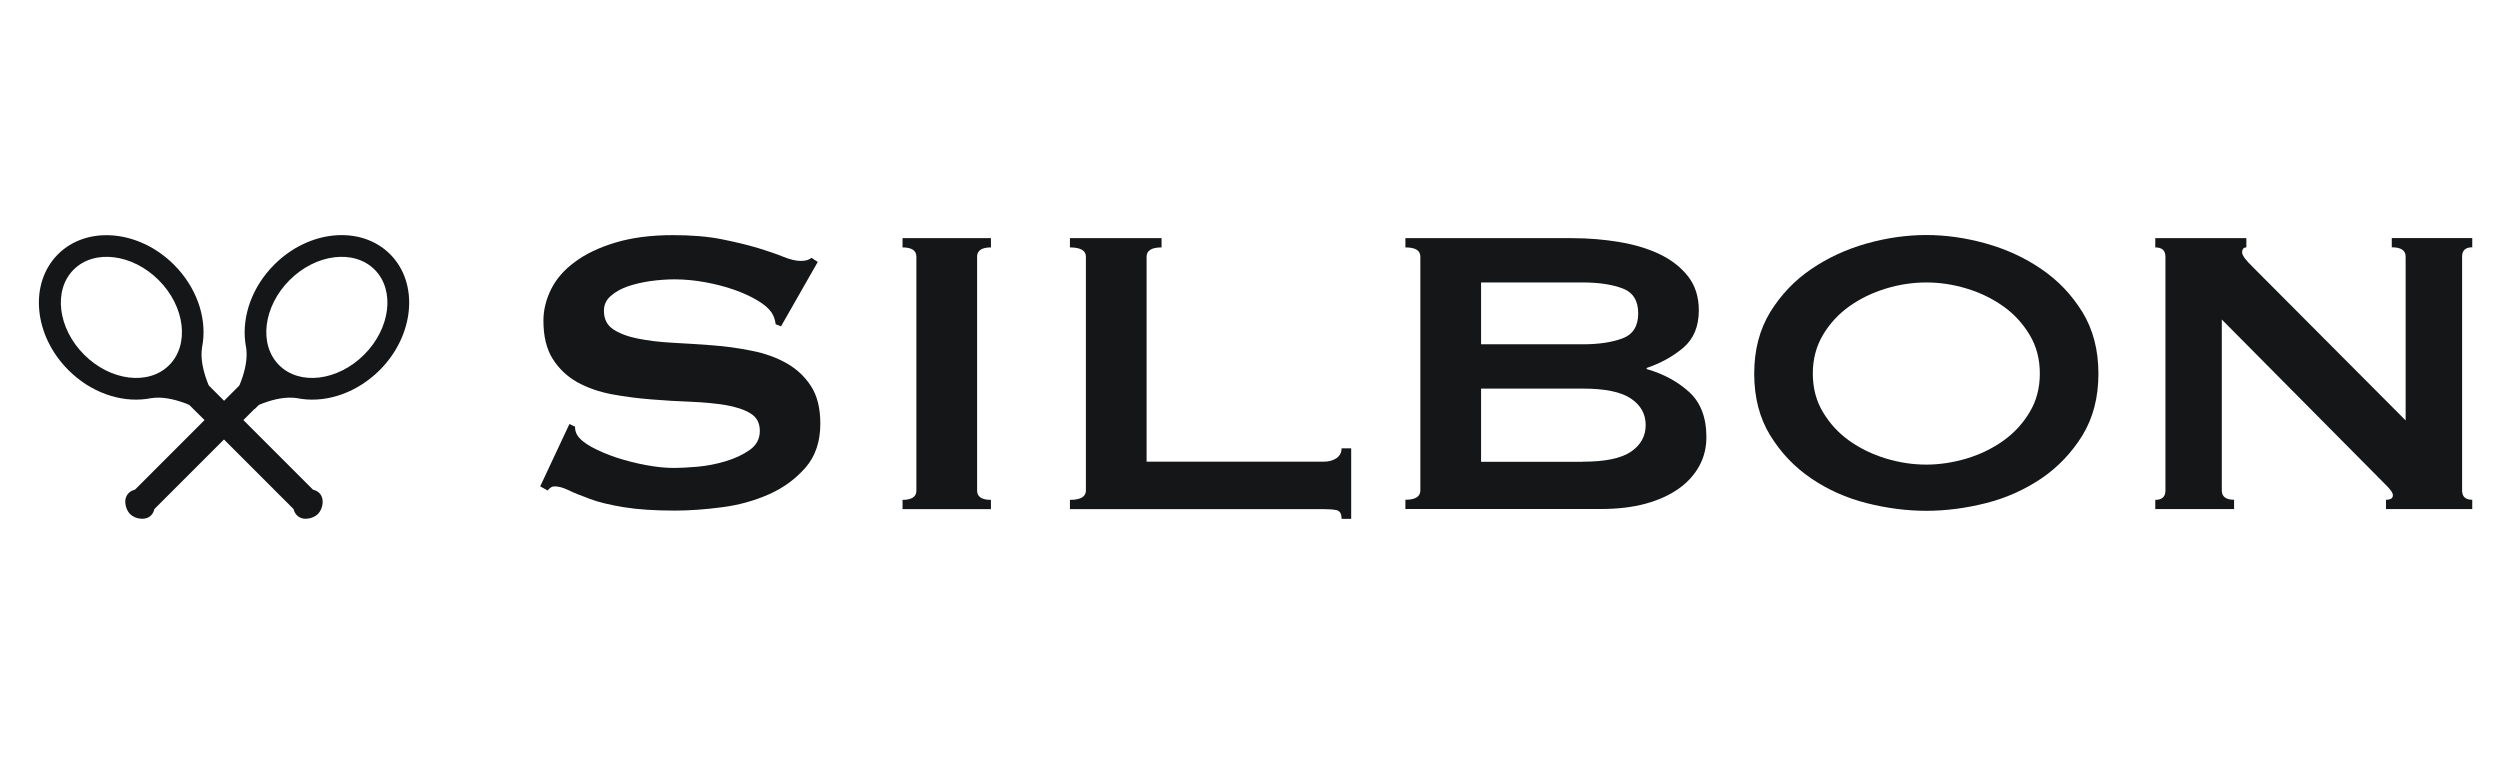
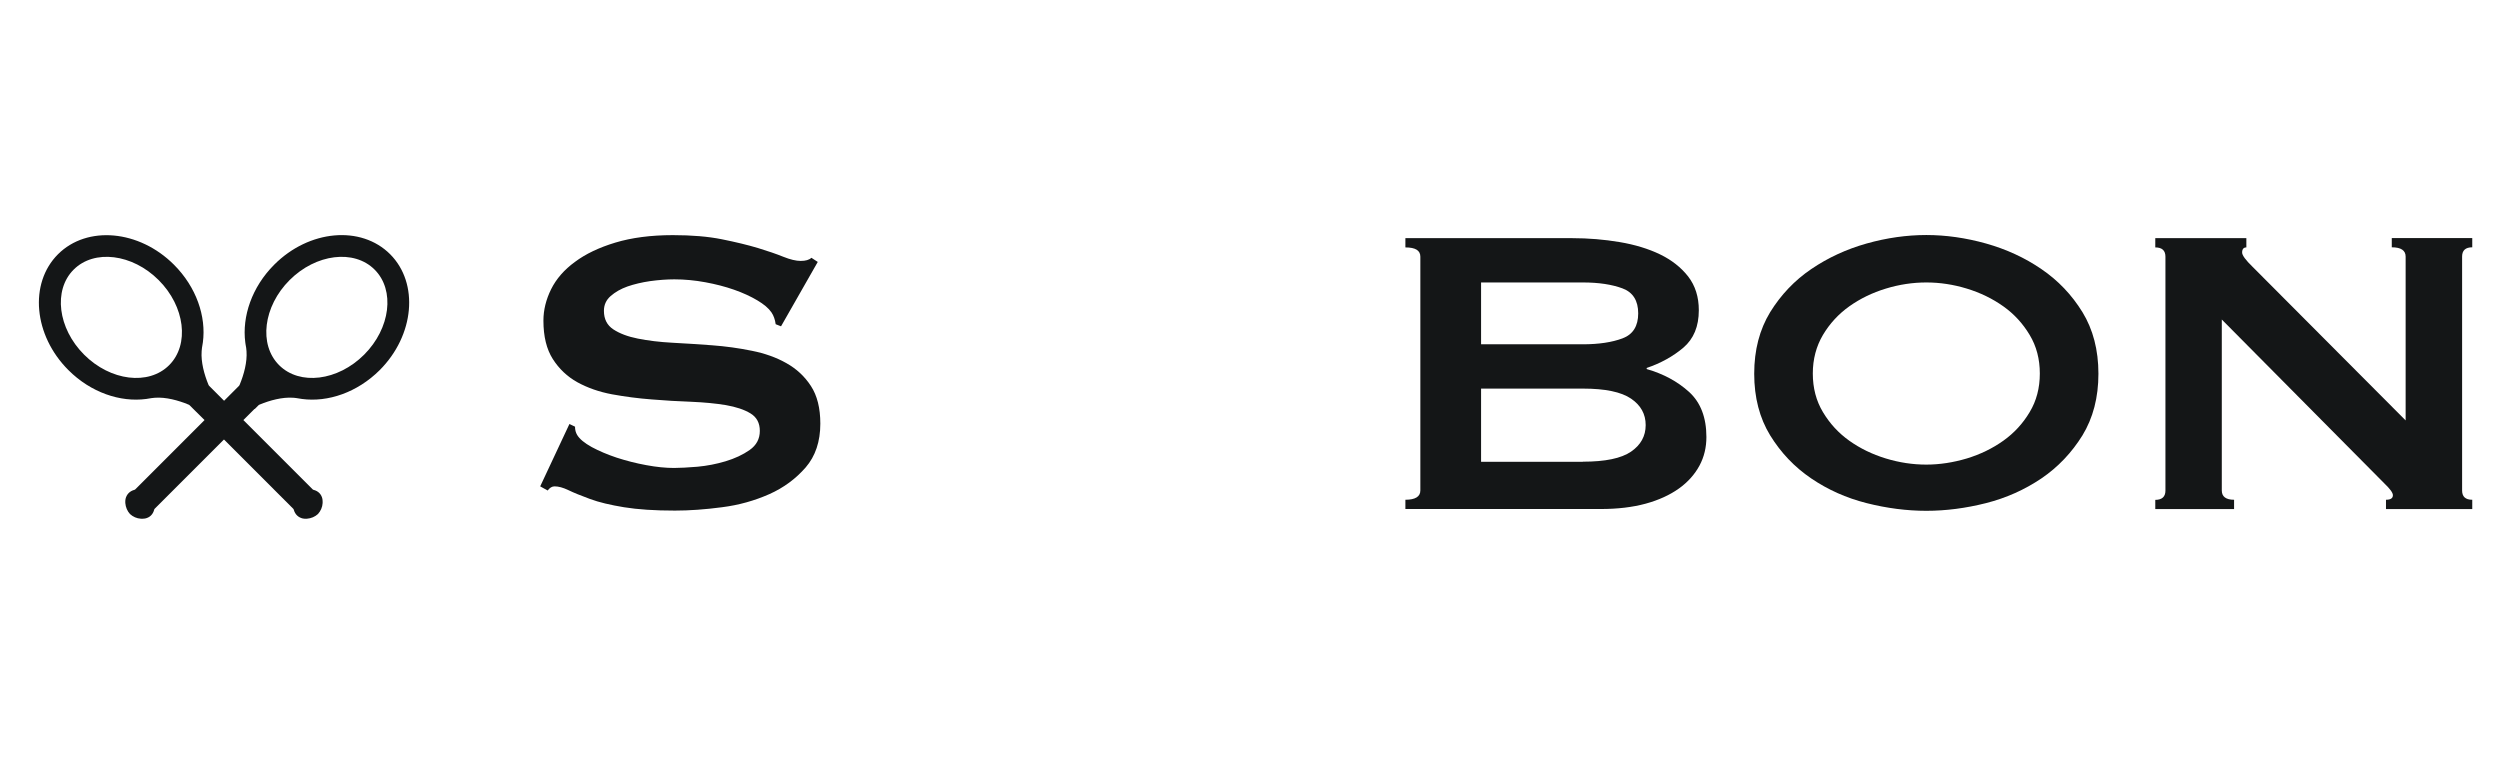
<svg xmlns="http://www.w3.org/2000/svg" width="114" height="35" viewBox="0 0 114 35" fill="none">
  <g clip-path="url(#clip0_7510_18230)">
    <path d="M11.617 18.651C11.673 18.595 11.729 18.539 11.785 18.483C11.801 18.468 11.816 18.458 11.841 18.448C12.31 18.254 12.874 18.102 13.368 18.137C13.414 18.137 13.465 18.148 13.521 18.153C13.592 18.168 13.77 18.193 13.77 18.193C14.951 18.351 16.289 17.898 17.312 16.88C18.9 15.293 19.114 12.921 17.791 11.593C16.462 10.264 14.091 10.478 12.503 12.071C11.485 13.089 11.032 14.432 11.185 15.613C11.185 15.613 11.21 15.796 11.226 15.863C11.231 15.913 11.236 15.964 11.241 16.015C11.277 16.509 11.124 17.074 10.93 17.542C10.92 17.567 10.91 17.583 10.895 17.598C10.839 17.654 10.783 17.71 10.727 17.766L10.218 18.275L9.709 17.766C9.653 17.71 9.597 17.654 9.541 17.598C9.526 17.583 9.516 17.567 9.505 17.542C9.312 17.074 9.159 16.509 9.195 16.015C9.195 15.969 9.205 15.918 9.21 15.863C9.226 15.791 9.251 15.613 9.251 15.613C9.409 14.432 8.956 13.094 7.933 12.071C6.345 10.483 3.973 10.269 2.645 11.593C1.317 12.921 1.53 15.293 3.123 16.88C4.141 17.898 5.485 18.351 6.666 18.193C6.666 18.193 6.849 18.168 6.915 18.153C6.966 18.148 7.017 18.142 7.068 18.137C7.561 18.102 8.126 18.254 8.594 18.448C8.62 18.458 8.635 18.468 8.65 18.483C8.706 18.539 8.762 18.595 8.818 18.651L9.327 19.155L6.167 22.316C6.167 22.316 6.141 22.336 6.131 22.336C5.907 22.397 5.77 22.55 5.724 22.753C5.714 22.809 5.709 22.87 5.714 22.937C5.729 23.13 5.806 23.308 5.928 23.44C6.06 23.563 6.238 23.644 6.431 23.654C6.498 23.654 6.554 23.654 6.615 23.644C6.823 23.603 6.976 23.461 7.032 23.237C7.032 23.227 7.042 23.216 7.052 23.201L10.213 20.041L13.373 23.201C13.373 23.201 13.394 23.227 13.394 23.237C13.455 23.461 13.607 23.598 13.811 23.644C13.867 23.654 13.928 23.659 13.994 23.654C14.188 23.639 14.366 23.563 14.498 23.44C14.62 23.308 14.702 23.13 14.712 22.937C14.712 22.87 14.712 22.814 14.702 22.753C14.661 22.545 14.518 22.392 14.294 22.336C14.284 22.336 14.274 22.326 14.259 22.316L11.098 19.155L11.607 18.646L11.617 18.651ZM13.205 12.773C14.406 11.572 16.147 11.358 17.083 12.295C18.02 13.231 17.806 14.972 16.605 16.173C15.404 17.374 13.663 17.588 12.727 16.651C11.79 15.715 12.004 13.974 13.205 12.773ZM7.714 16.651C6.778 17.588 5.037 17.374 3.836 16.173C2.635 14.972 2.421 13.231 3.358 12.295C4.294 11.358 6.035 11.572 7.236 12.773C8.437 13.974 8.65 15.715 7.714 16.651Z" fill="#141617" />
    <path d="M25.976 19.339L26.221 19.456C26.221 19.598 26.251 19.72 26.317 19.832C26.429 20.02 26.653 20.204 26.984 20.387C27.315 20.565 27.697 20.728 28.124 20.87C28.552 21.008 28.999 21.125 29.473 21.211C29.941 21.298 30.363 21.339 30.735 21.339C31.01 21.339 31.366 21.318 31.804 21.283C32.241 21.242 32.669 21.16 33.091 21.033C33.508 20.906 33.875 20.738 34.185 20.519C34.496 20.3 34.648 20.01 34.648 19.649C34.648 19.288 34.506 19.023 34.221 18.85C33.936 18.677 33.565 18.555 33.101 18.473C32.638 18.397 32.114 18.346 31.524 18.321C30.933 18.3 30.328 18.265 29.717 18.214C29.101 18.168 28.496 18.087 27.905 17.98C27.315 17.868 26.791 17.685 26.328 17.43C25.864 17.171 25.493 16.819 25.208 16.372C24.923 15.924 24.78 15.344 24.78 14.621C24.78 14.137 24.898 13.659 25.132 13.186C25.366 12.717 25.727 12.3 26.216 11.944C26.699 11.582 27.315 11.287 28.058 11.063C28.801 10.839 29.676 10.722 30.684 10.722C31.544 10.722 32.287 10.784 32.918 10.911C33.549 11.038 34.094 11.17 34.557 11.308C35.02 11.45 35.407 11.582 35.722 11.71C36.038 11.837 36.303 11.898 36.511 11.898C36.735 11.898 36.898 11.852 37 11.755L37.29 11.944L35.615 14.88L35.371 14.784C35.341 14.565 35.275 14.387 35.178 14.244C35.051 14.056 34.832 13.873 34.532 13.695C34.231 13.516 33.88 13.354 33.473 13.211C33.066 13.069 32.633 12.957 32.16 12.87C31.692 12.784 31.218 12.738 30.75 12.738C30.394 12.738 30.022 12.768 29.646 12.819C29.264 12.875 28.923 12.957 28.613 13.063C28.302 13.175 28.053 13.318 27.844 13.501C27.641 13.679 27.539 13.903 27.539 14.173C27.539 14.55 27.681 14.829 27.966 15.018C28.251 15.206 28.623 15.349 29.086 15.44C29.549 15.532 30.073 15.598 30.664 15.629C31.254 15.659 31.855 15.7 32.47 15.745C33.086 15.791 33.687 15.873 34.282 15.995C34.873 16.112 35.402 16.3 35.86 16.56C36.323 16.819 36.694 17.165 36.979 17.603C37.264 18.041 37.407 18.611 37.407 19.318C37.407 20.133 37.183 20.799 36.74 21.313C36.292 21.827 35.743 22.239 35.076 22.535C34.409 22.83 33.692 23.033 32.923 23.13C32.155 23.232 31.437 23.283 30.776 23.283C29.854 23.283 29.081 23.232 28.455 23.13C27.834 23.028 27.315 22.906 26.903 22.753C26.49 22.601 26.16 22.468 25.92 22.351C25.676 22.234 25.468 22.178 25.289 22.178C25.172 22.178 25.07 22.239 24.974 22.367L24.633 22.178L25.966 19.334L25.976 19.339Z" fill="#141617" />
-     <path d="M41.156 22.794C41.579 22.794 41.787 22.651 41.787 22.372V11.704C41.787 11.425 41.574 11.282 41.156 11.282V10.86H45.187V11.282C44.765 11.282 44.556 11.425 44.556 11.704V22.372C44.556 22.651 44.765 22.794 45.187 22.794V23.216H41.156V22.794Z" fill="#141617" />
-     <path d="M61.176 23.664C61.176 23.43 61.1 23.298 60.947 23.262C60.795 23.232 60.596 23.216 60.352 23.216H48.789V22.794C49.273 22.794 49.517 22.651 49.517 22.372V11.704C49.517 11.425 49.273 11.282 48.789 11.282V10.86H52.967V11.282C52.514 11.282 52.285 11.425 52.285 11.704V21.053H60.352C60.596 21.053 60.795 20.997 60.947 20.891C61.1 20.779 61.176 20.631 61.176 20.443H61.614V23.659H61.176V23.664Z" fill="#141617" />
    <path d="M72.178 21.053C73.201 21.053 73.929 20.901 74.376 20.595C74.819 20.29 75.043 19.888 75.043 19.384C75.043 18.88 74.819 18.478 74.376 18.178C73.929 17.873 73.201 17.72 72.178 17.72H67.537V21.058H72.178V21.053ZM72.178 15.7C72.906 15.7 73.511 15.608 73.985 15.43C74.463 15.252 74.702 14.87 74.702 14.29C74.702 13.71 74.463 13.328 73.985 13.15C73.506 12.972 72.906 12.88 72.178 12.88H67.537V15.7H72.178ZM71.689 10.86C72.432 10.86 73.155 10.921 73.852 11.038C74.549 11.155 75.165 11.343 75.695 11.598C76.229 11.857 76.656 12.193 76.982 12.61C77.303 13.028 77.466 13.537 77.466 14.147C77.466 14.885 77.232 15.45 76.763 15.852C76.295 16.249 75.735 16.56 75.089 16.779V16.829C75.852 17.048 76.494 17.394 77.023 17.873C77.547 18.351 77.812 19.038 77.812 19.929C77.812 20.397 77.71 20.835 77.496 21.232C77.282 21.628 76.972 21.98 76.56 22.275C76.147 22.57 75.639 22.804 75.043 22.967C74.443 23.13 73.761 23.211 73.002 23.211H64.086V22.789C64.539 22.789 64.768 22.646 64.768 22.366V11.704C64.768 11.419 64.544 11.282 64.086 11.282V10.86H71.689Z" fill="#141617" />
    <path d="M87.84 12.88C87.224 12.88 86.608 12.972 85.993 13.16C85.377 13.348 84.822 13.618 84.328 13.969C83.835 14.32 83.433 14.758 83.127 15.272C82.822 15.786 82.664 16.377 82.664 17.033C82.664 17.69 82.817 18.28 83.127 18.794C83.438 19.313 83.835 19.746 84.328 20.097C84.822 20.448 85.377 20.718 85.993 20.906C86.608 21.094 87.224 21.186 87.84 21.186C88.456 21.186 89.072 21.089 89.687 20.906C90.303 20.718 90.858 20.448 91.352 20.097C91.845 19.746 92.247 19.308 92.552 18.794C92.863 18.28 93.016 17.69 93.016 17.033C93.016 16.377 92.863 15.786 92.552 15.272C92.242 14.753 91.845 14.32 91.352 13.969C90.858 13.618 90.303 13.348 89.687 13.16C89.072 12.972 88.456 12.88 87.84 12.88ZM87.84 10.717C88.731 10.717 89.636 10.845 90.563 11.104C91.484 11.364 92.329 11.75 93.087 12.27C93.85 12.789 94.471 13.44 94.96 14.234C95.443 15.023 95.688 15.959 95.688 17.043C95.688 18.127 95.443 19.059 94.96 19.853C94.471 20.641 93.85 21.298 93.087 21.817C92.323 22.331 91.484 22.708 90.563 22.942C89.636 23.176 88.731 23.293 87.84 23.293C86.949 23.293 86.043 23.176 85.117 22.942C84.191 22.708 83.351 22.331 82.593 21.817C81.829 21.298 81.209 20.646 80.72 19.853C80.237 19.064 79.992 18.127 79.992 17.043C79.992 15.959 80.237 15.028 80.72 14.234C81.209 13.445 81.829 12.789 82.593 12.27C83.351 11.755 84.196 11.364 85.117 11.104C86.038 10.845 86.949 10.717 87.84 10.717Z" fill="#141617" />
    <path d="M98.281 22.794C98.587 22.794 98.744 22.652 98.744 22.372V11.705C98.744 11.425 98.592 11.282 98.281 11.282V10.86H102.434V11.282C102.307 11.282 102.241 11.359 102.241 11.516C102.241 11.644 102.404 11.862 102.724 12.173L109.697 19.171V11.7C109.697 11.42 109.488 11.277 109.065 11.277V10.855H112.735V11.277C112.424 11.277 112.272 11.42 112.272 11.7V22.367C112.272 22.647 112.424 22.789 112.735 22.789V23.212H108.801V22.789C109.015 22.789 109.116 22.718 109.116 22.581C109.116 22.468 108.984 22.29 108.724 22.041L101.314 14.57V22.367C101.314 22.647 101.503 22.789 101.874 22.789V23.212H98.281V22.789V22.794Z" fill="#141617" />
  </g>
  <defs>
    <clipPath id="clip0_7510_18230">
      <rect width="114" height="34.2" fill="white" />
    </clipPath>
  </defs>
</svg>